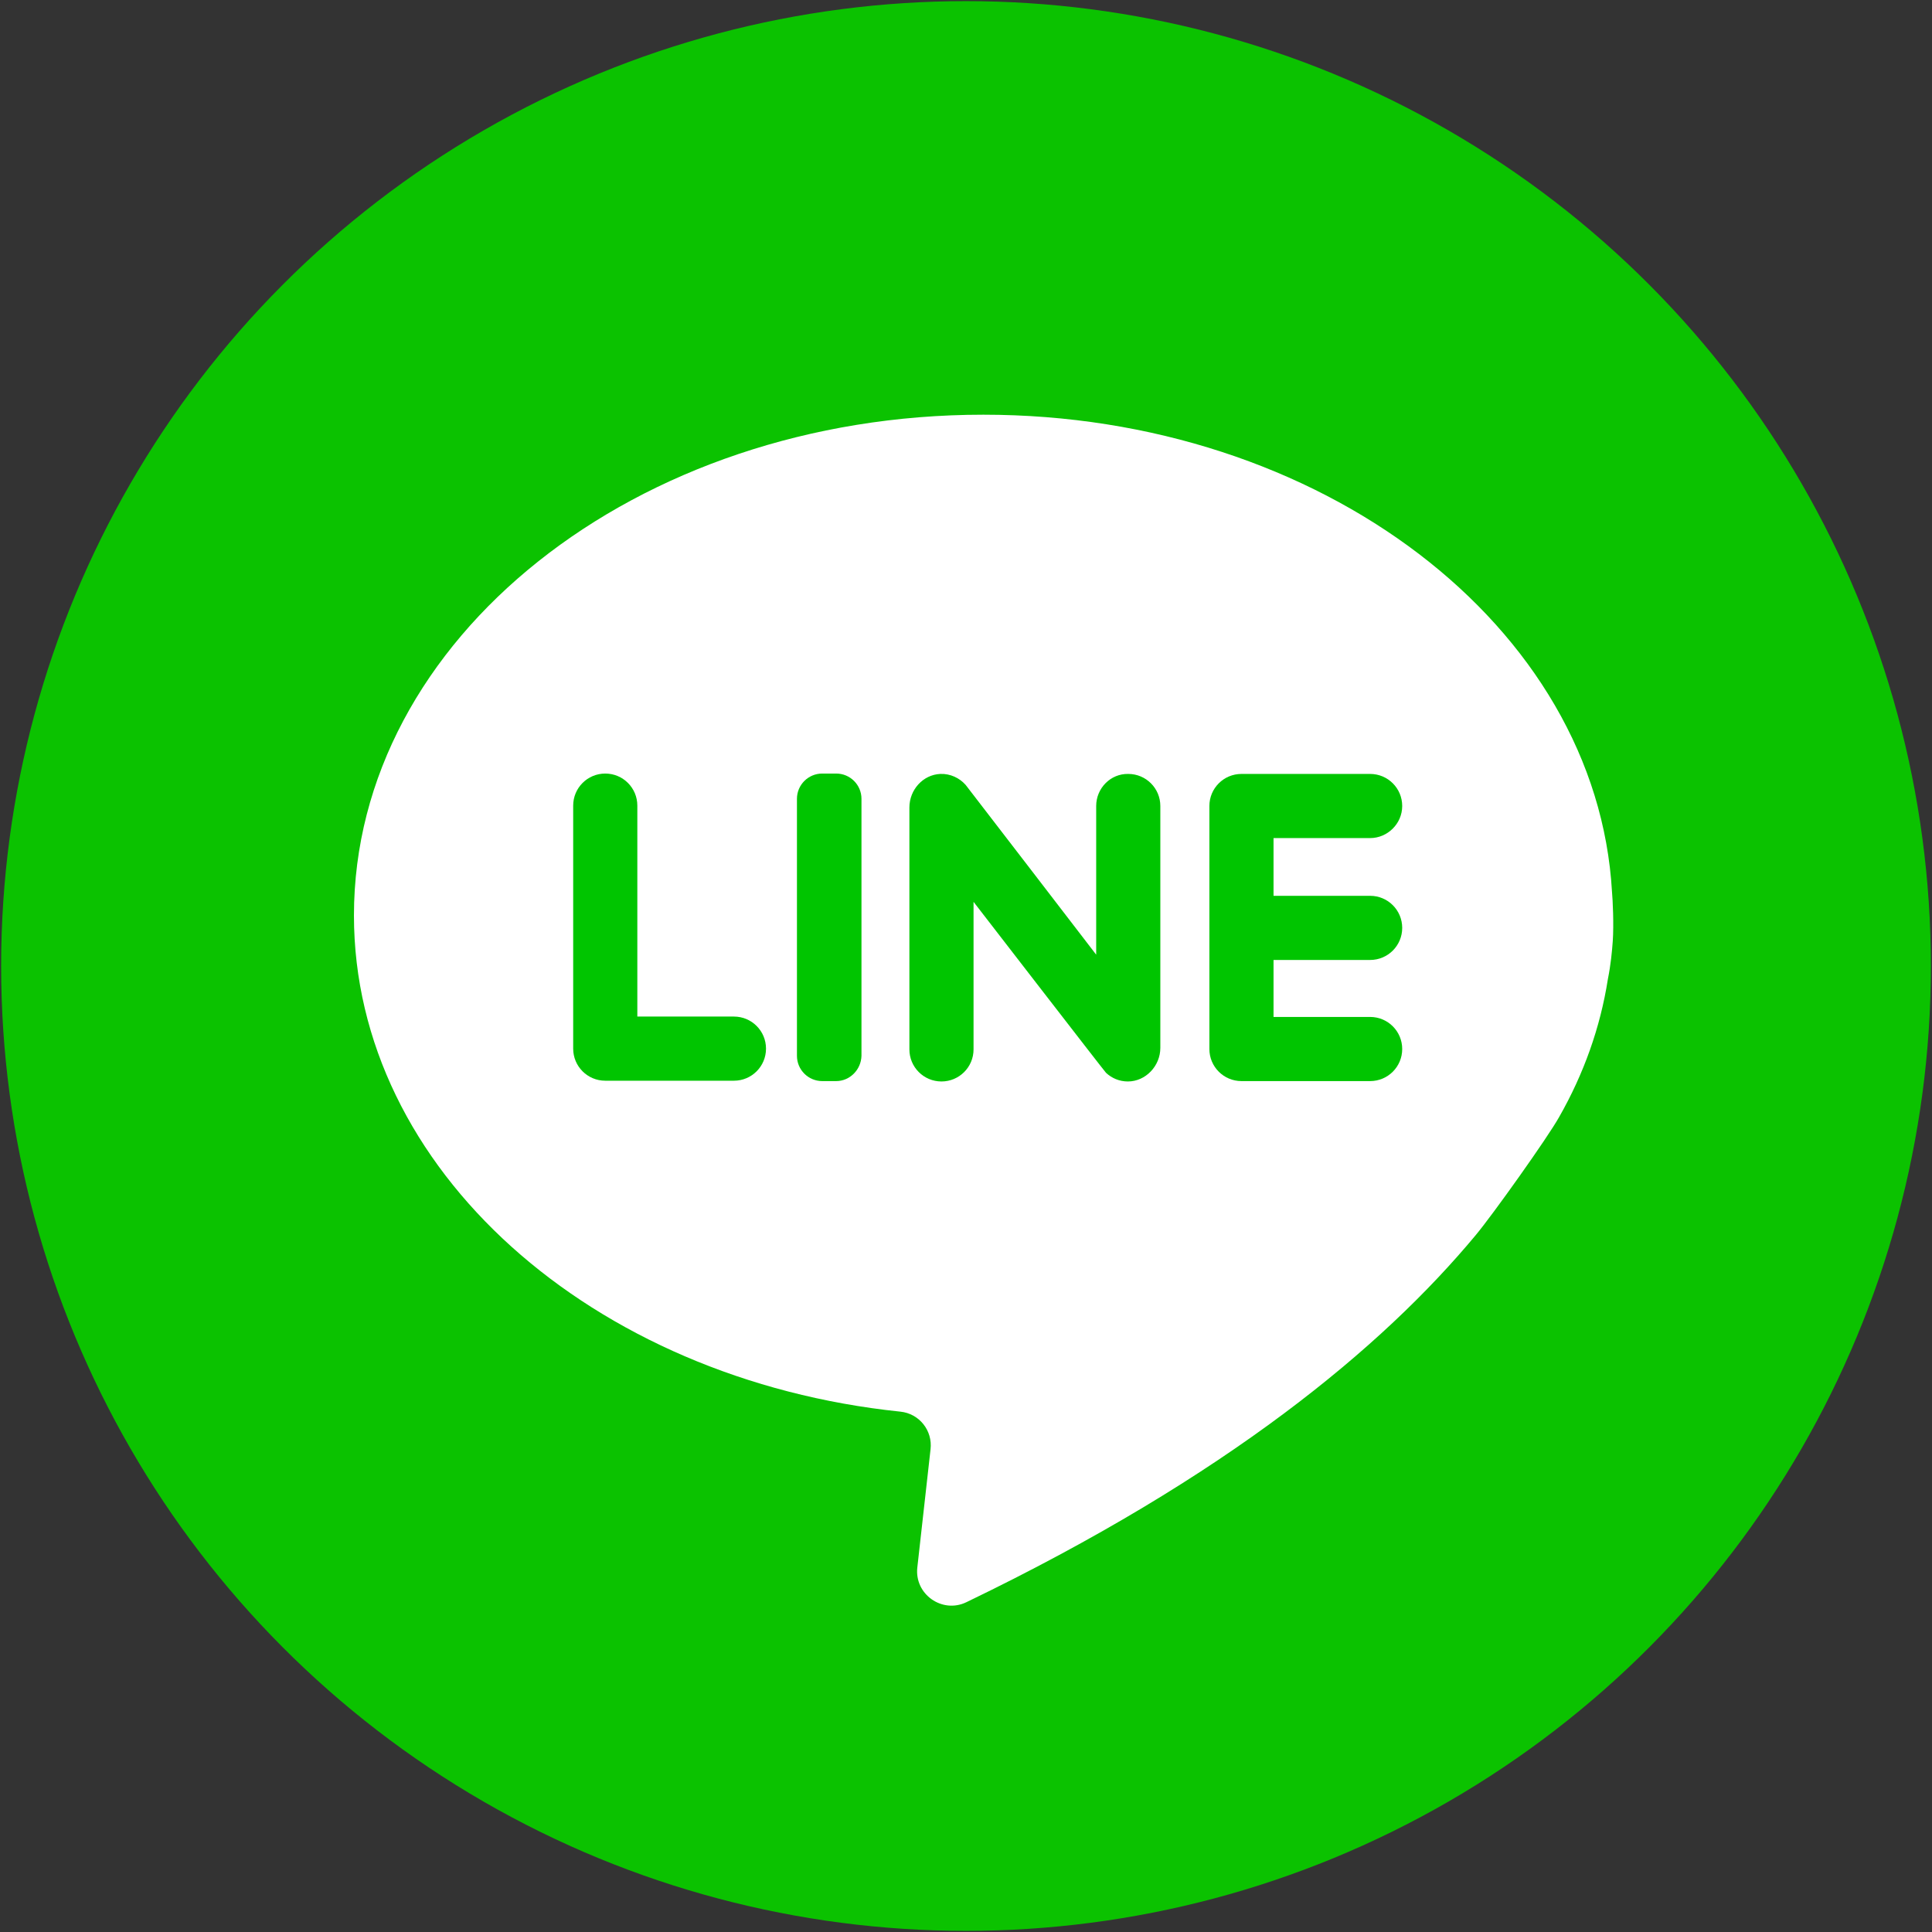
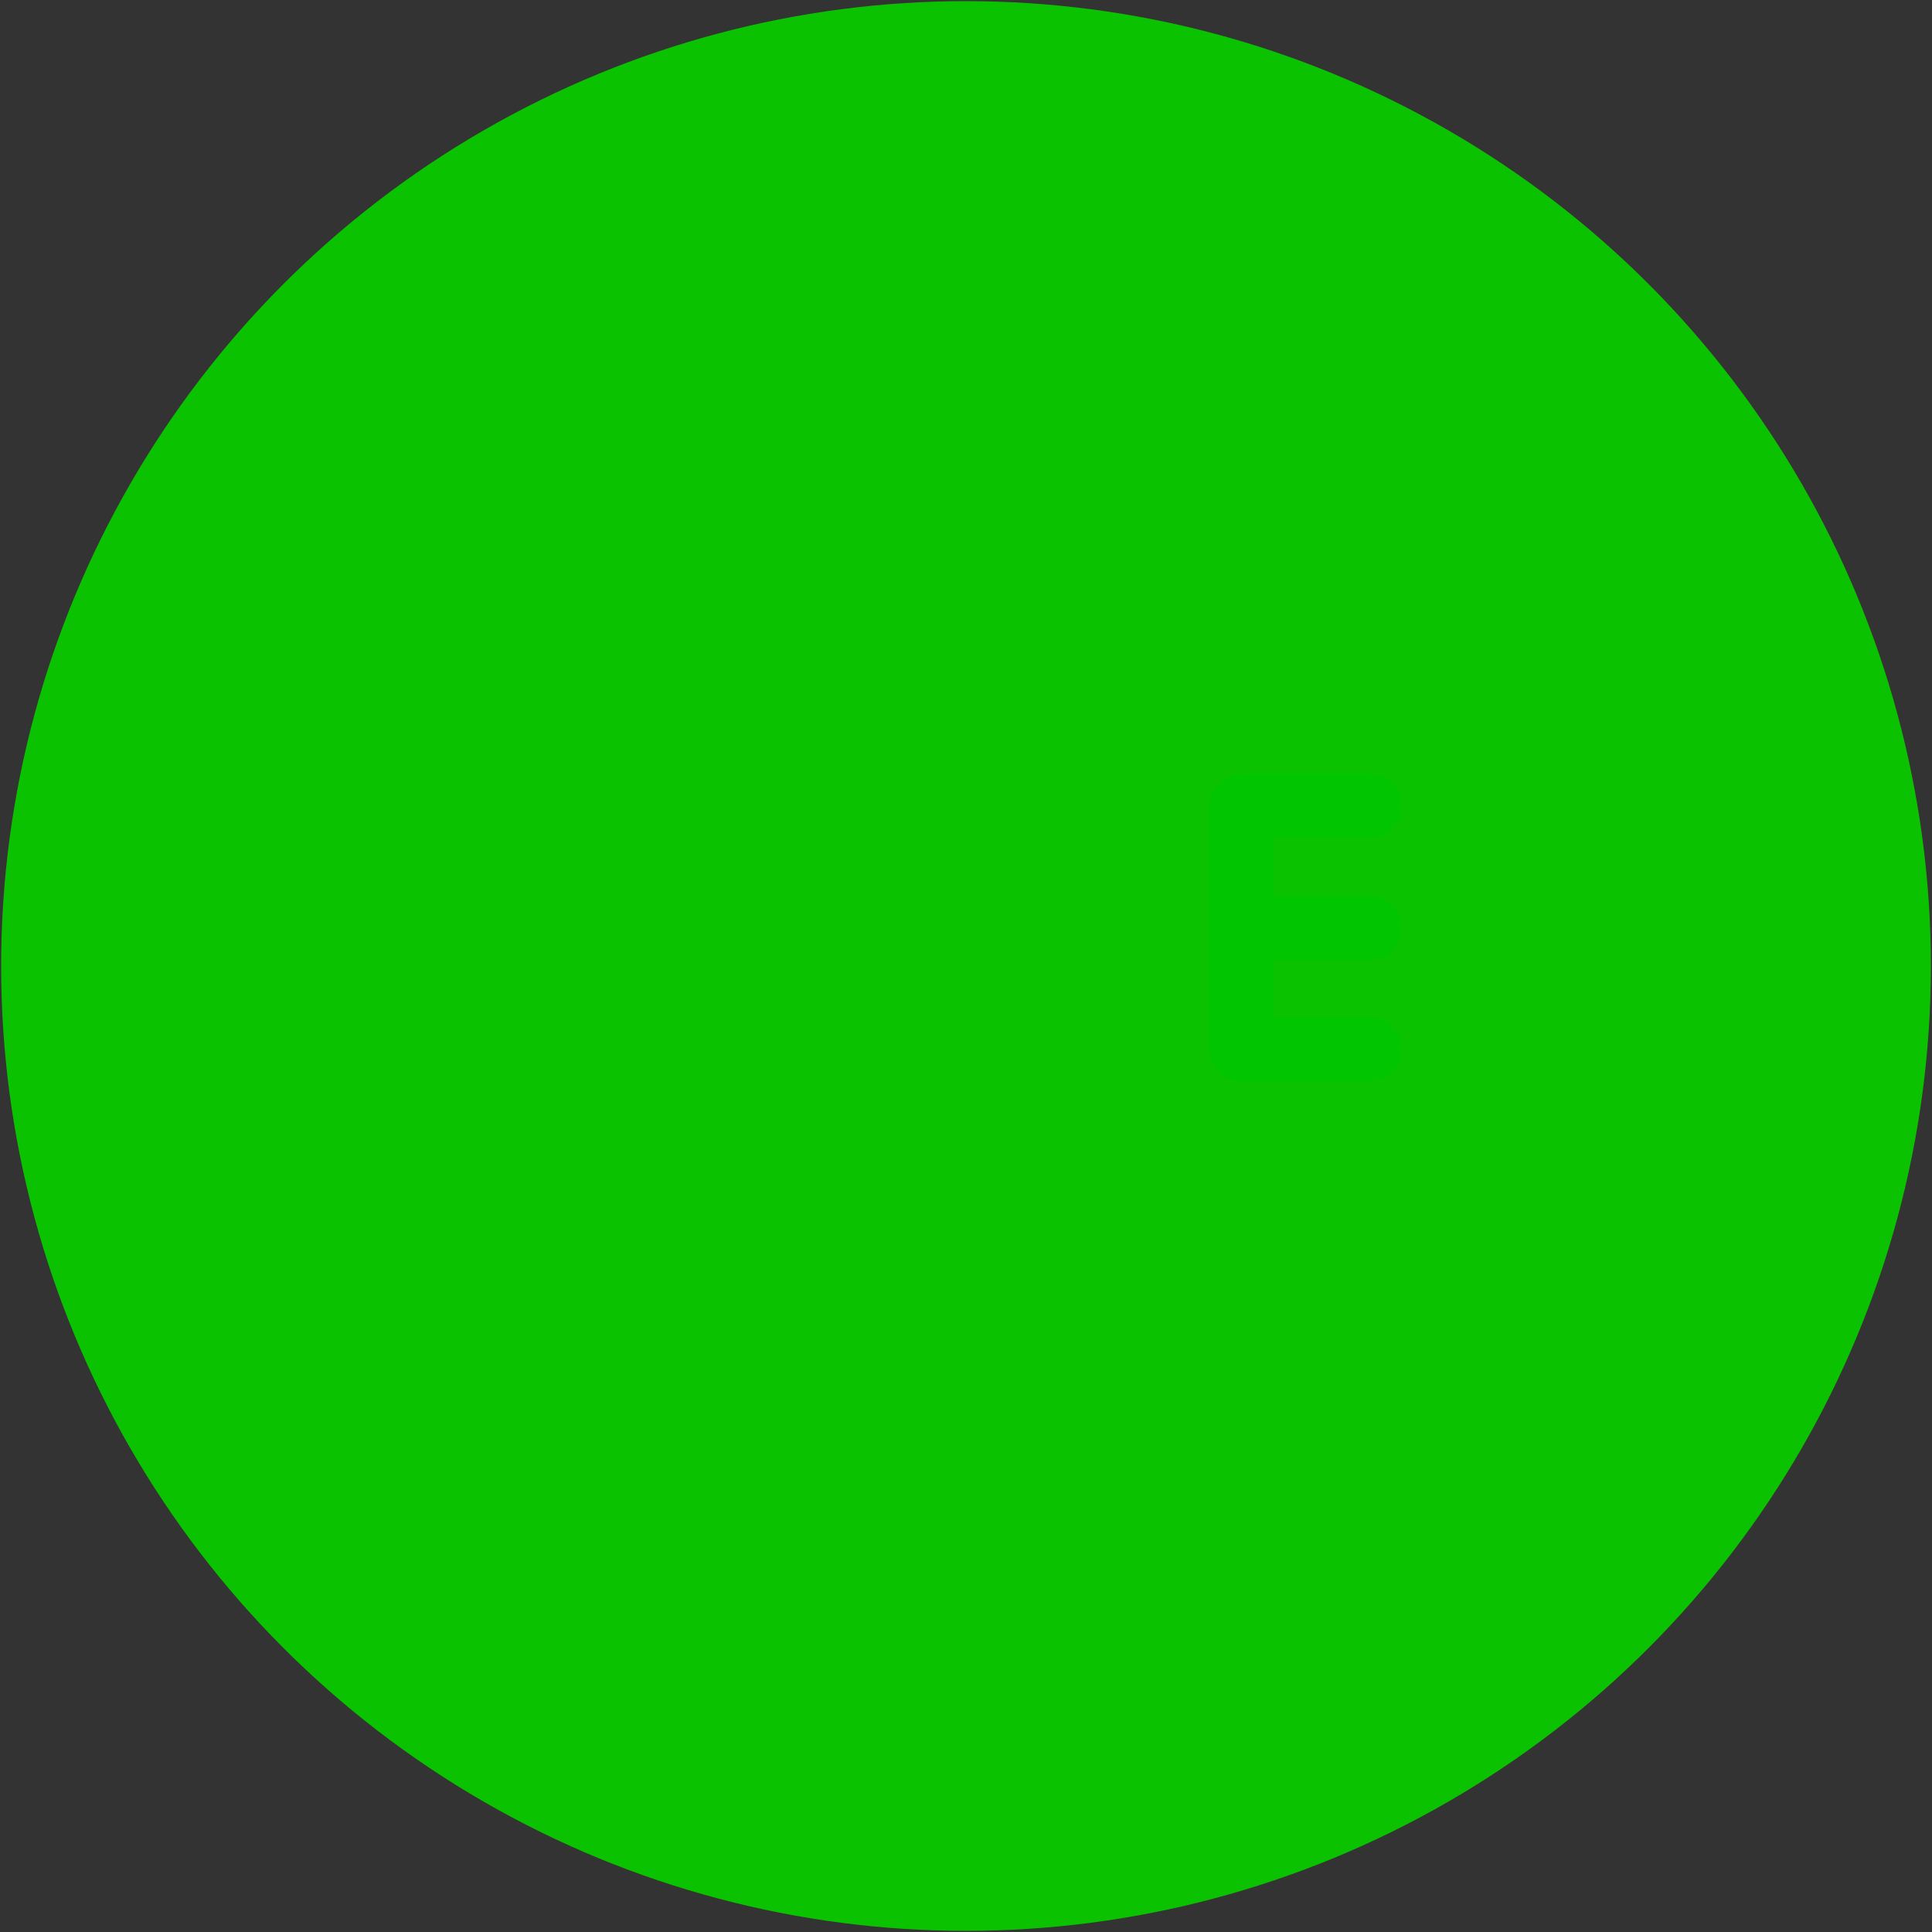
<svg xmlns="http://www.w3.org/2000/svg" version="1.1" id="Layer_1" x="0px" y="0px" viewBox="0 0 512 512" style="enable-background:new 0 0 512 512;" xml:space="preserve">
  <rect x="0" y="0" width="512" height="512" fill="#333333" stroke="none" />
  <style type="text/css">
	.st0{fill:#0BC200;}
	.st1{fill:#FFFFFF;}
	.st2{fill:#00C500;}
</style>
  <g>
    <circle class="st0" cx="256" cy="256" r="255.7" />
    <g>
      <g>
-         <path class="st1" d="M426.1,259.5c0.8-4,1.1-7.4,1.3-10.1c0.3-4.4,0-10.9-0.2-13c-4-70.4-77.1-126.5-166.6-126.5     c-92.1,0-166.8,59.4-166.8,132.7c0,67.3,63.1,123,144.8,131.5c5,0.5,8.6,5,8,10l-3.5,31.3c-0.8,7.1,6.6,12.3,13,9.2     c69.1-33.3,110.3-67.6,135-97.3c4.5-5.4,19.1-25.9,22.1-31.3C419.7,284.6,424.1,272.3,426.1,259.5z" />
-         <path class="st2" d="M168.9,269.4v-55.9c0-4.7-3.8-8.5-8.5-8.5l0,0c-4.7,0-8.5,3.8-8.5,8.5v64.4c0,4.7,3.8,8.5,8.5,8.5h34.1     c4.7,0,8.5-3.8,8.5-8.5l0,0c0-4.7-3.8-8.5-8.5-8.5H168.9z" />
-         <path class="st2" d="M221.6,286.5h-3.7c-3.7,0-6.7-3-6.7-6.7v-68.1c0-3.7,3-6.7,6.7-6.7h3.7c3.7,0,6.7,3,6.7,6.7v68.1     C228.2,283.5,225.2,286.5,221.6,286.5z" />
-         <path class="st2" d="M290.5,213.6V253c0,0-34.1-44.4-34.6-45c-1.6-1.8-4-3-6.7-2.9c-4.6,0.2-8.2,4.2-8.2,8.9v64.1     c0,4.7,3.8,8.5,8.5,8.5l0,0c4.7,0,8.5-3.8,8.5-8.5V239c0,0,34.6,44.8,35.1,45.3c1.5,1.4,3.5,2.3,5.8,2.3c4.7,0,8.6-4.1,8.6-8.9     v-64.1c0-4.7-3.8-8.5-8.5-8.5l0,0C294.3,205,290.5,208.9,290.5,213.6z" />
        <path class="st2" d="M371.6,213.6L371.6,213.6c0-4.7-3.8-8.5-8.5-8.5H329c-4.7,0-8.5,3.8-8.5,8.5V278c0,4.7,3.8,8.5,8.5,8.5h34.1     c4.7,0,8.5-3.8,8.5-8.5l0,0c0-4.7-3.8-8.5-8.5-8.5h-25.6v-15.1h25.6c4.7,0,8.5-3.8,8.5-8.5l0,0c0-4.7-3.8-8.5-8.5-8.5h-25.6     v-15.3h25.6C367.7,222.1,371.6,218.3,371.6,213.6z" />
      </g>
    </g>
  </g>
</svg>